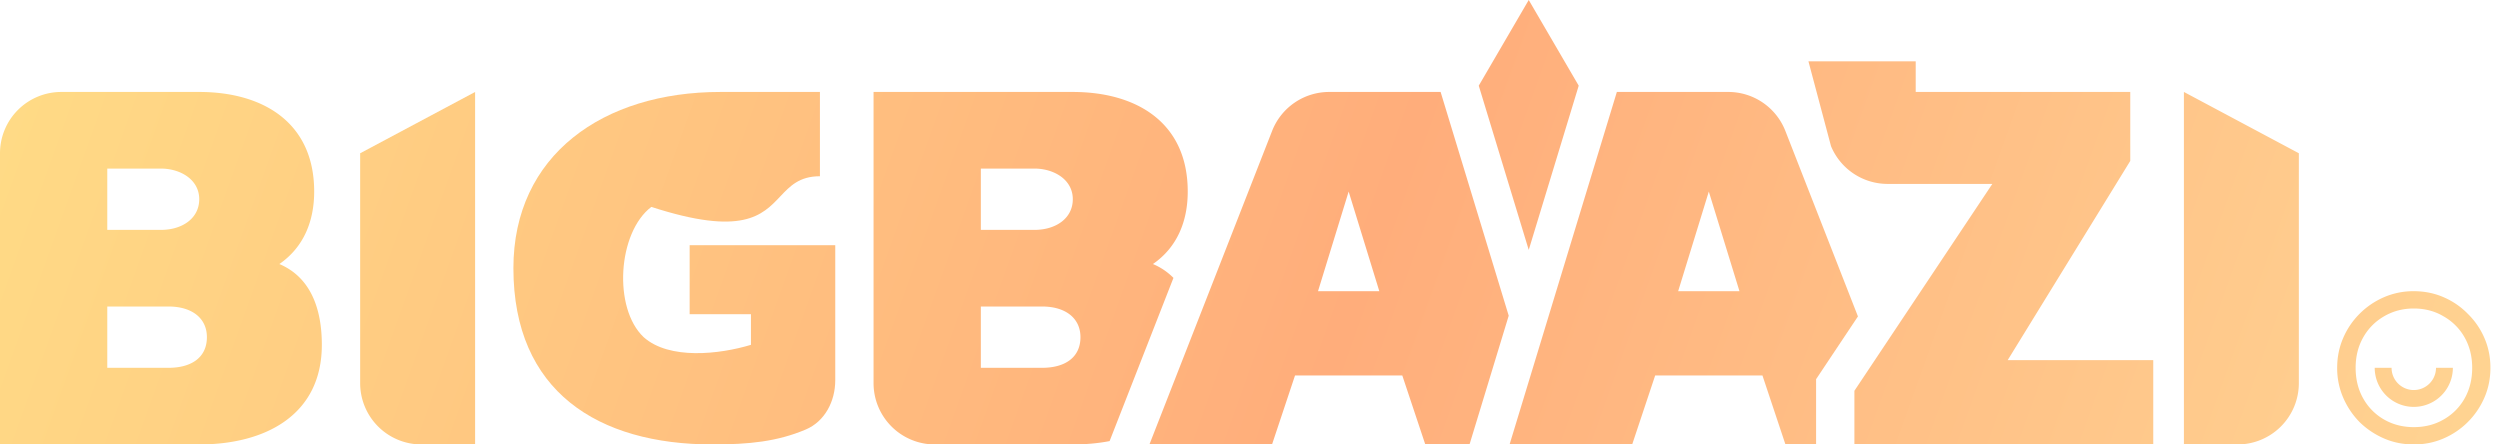
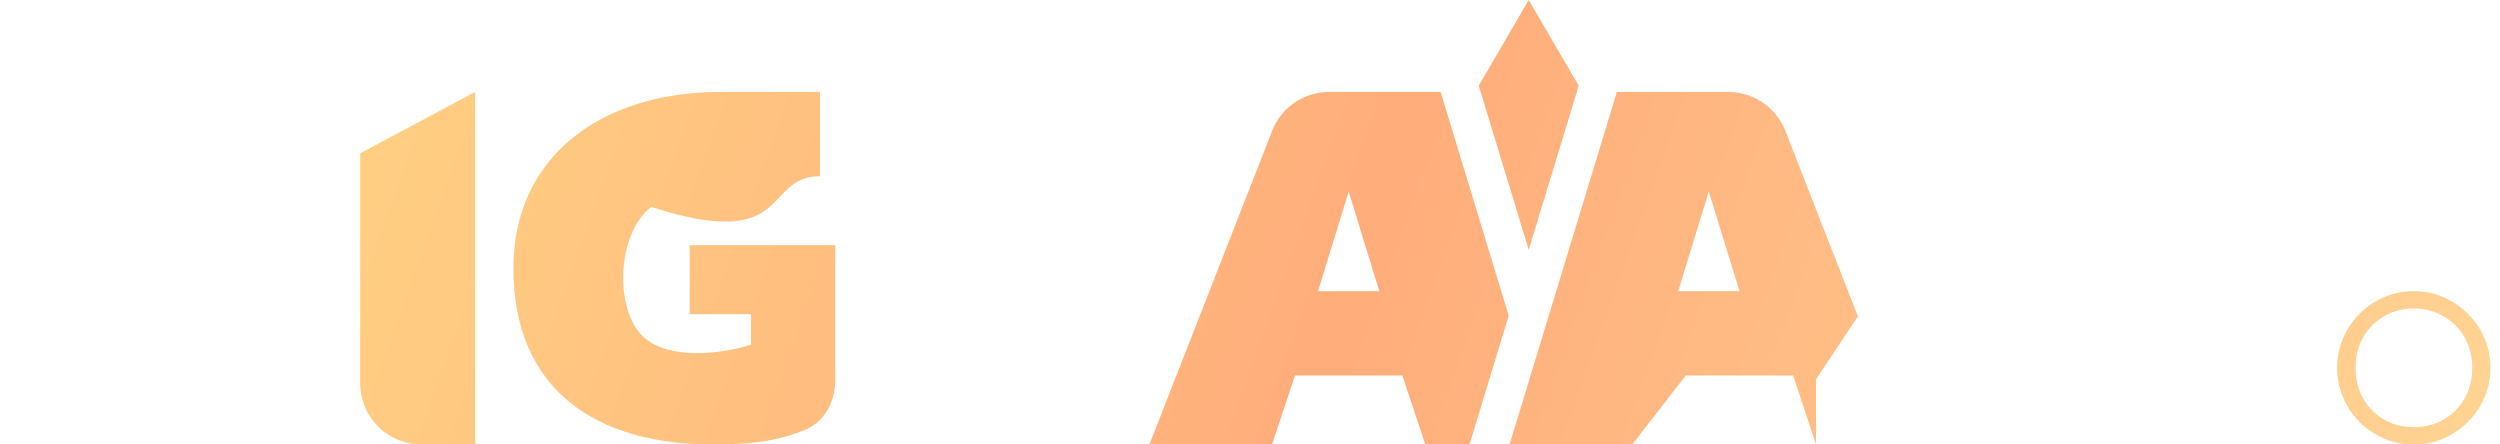
<svg xmlns="http://www.w3.org/2000/svg" class="logo" alt="Big Baazi logo" title="Big Baazi logo" width="225" height="40" viewBox="0 0 225 40" fill="none">
  <path d="m142.084 7.711-4.498 14.78-4.498-14.78L137.586 0l4.498 7.711Z" fill="url(#paint0_linear_1189_19849)" />
-   <path d="M172.414 5.517h-9.655l2.033 7.64a5.518 5.518 0 0 0 5.093 3.395h9.425l-12.414 18.62V40h26.897v-7.586H180.69l11.034-17.931V8.276h-19.31V5.517Z" fill="url(#paint1_linear_1189_19849)" />
-   <path fill-rule="evenodd" clip-rule="evenodd" d="M0 40V13.793a5.517 5.517 0 0 1 5.517-5.517h12.414c5.683 0 10.345 2.704 10.345 8.965 0 2.616-.913 4.99-3.134 6.522 2.898 1.231 3.823 4.156 3.823 7.271 0 6.338-5.11 8.966-11.034 8.966H0Zm9.655-19.31h4.828c1.92 0 3.448-1.038 3.448-2.759 0-1.79-1.724-2.759-3.448-2.759H9.655v5.518Zm0 12.413h5.517c2.02 0 3.449-.904 3.449-2.758 0-1.722-1.363-2.759-3.449-2.759H9.655v5.517Z" fill="url(#paint2_linear_1189_19849)" />
  <path d="M37.931 40a5.517 5.517 0 0 1-5.517-5.517v-20.69l10.345-5.517V40H37.93Z" fill="url(#paint3_linear_1189_19849)" />
  <path d="M46.207 24.138c0 11.094 7.61 15.862 17.93 15.862 3.289 0 5.824-.263 8.376-1.342 1.732-.731 2.66-2.554 2.66-4.433V22.069H62.068v6.207h5.517v2.759c-2.82.854-7.346 1.37-9.655-.69-2.765-2.611-2.342-9.417.69-11.724 8.194 2.657 9.988.763 11.593-.932.893-.945 1.729-1.827 3.58-1.827V8.276h-8.966c-10.53 0-18.621 5.666-18.621 15.862Z" fill="url(#paint4_linear_1189_19849)" />
  <path fill-rule="evenodd" clip-rule="evenodd" d="m135.784 28.413-6.129-20.137h-10.027a5.517 5.517 0 0 0-5.138 3.507L103.448 40h11.035l2.069-6.207h9.655L128.276 40h3.981l3.527-11.587Zm-14.405-11.172 2.759 8.966h-5.517l2.758-8.966Z" fill="url(#paint5_linear_1189_19849)" />
-   <path fill-rule="evenodd" clip-rule="evenodd" d="M105.611 25.01a5.66 5.66 0 0 0-1.848-1.247c2.221-1.532 3.133-3.906 3.133-6.522 0-6.26-4.662-8.965-10.344-8.965H78.62v26.207A5.517 5.517 0 0 0 84.138 40h12.414c1.144 0 2.259-.098 3.312-.302l5.747-14.689Zm-12.508-4.32h-4.827v-5.518h4.827c1.725 0 3.449.97 3.449 2.759 0 1.721-1.529 2.759-3.449 2.759Zm.69 12.413h-5.517v-5.517h5.517c2.086 0 3.448 1.037 3.448 2.759 0 1.854-1.429 2.758-3.448 2.758Z" fill="url(#paint6_linear_1189_19849)" />
-   <path fill-rule="evenodd" clip-rule="evenodd" d="m135.862 40 9.655-31.724h10.028a5.516 5.516 0 0 1 5.137 3.507l6.533 16.695-3.767 5.65V40h-2.758l-2.069-6.207h-9.656L146.896 40h-11.034Zm20.69-13.793-2.759-8.966-2.759 8.966h5.518Z" fill="url(#paint7_linear_1189_19849)" />
-   <path d="M196.552 8.276V40h4.827a5.517 5.517 0 0 0 5.517-5.517v-20.69l-10.344-5.517Z" fill="url(#paint8_linear_1189_19849)" />
-   <path d="M215.241 33.103a2 2 0 0 0 4 0h1.517a3.517 3.517 0 1 1-7.034 0h1.517Z" fill="url(#paint9_linear_1189_19849)" />
+   <path fill-rule="evenodd" clip-rule="evenodd" d="m135.862 40 9.655-31.724h10.028a5.516 5.516 0 0 1 5.137 3.507l6.533 16.695-3.767 5.65V40l-2.069-6.207h-9.656L146.896 40h-11.034Zm20.69-13.793-2.759-8.966-2.759 8.966h5.518Z" fill="url(#paint7_linear_1189_19849)" />
  <path fill-rule="evenodd" clip-rule="evenodd" d="M217.241 40c-.955 0-1.848-.18-2.679-.54a7.231 7.231 0 0 1-2.202-1.475 7.216 7.216 0 0 1-1.475-2.202 6.667 6.667 0 0 1-.54-2.68c0-.955.18-1.848.54-2.68a6.96 6.96 0 0 1 1.475-2.18 7.05 7.05 0 0 1 2.202-1.496 6.664 6.664 0 0 1 2.679-.54c.956 0 1.849.18 2.68.54.831.36 1.558.859 2.181 1.496a6.806 6.806 0 0 1 1.496 2.18c.36.832.54 1.725.54 2.68 0 .956-.18 1.85-.54 2.68a7.05 7.05 0 0 1-1.496 2.202 6.971 6.971 0 0 1-2.181 1.475c-.831.36-1.724.54-2.68.54Zm0-1.558c.997 0 1.891-.228 2.68-.685a4.958 4.958 0 0 0 1.89-1.89c.457-.804.686-1.725.686-2.764 0-1.024-.229-1.938-.686-2.742a4.957 4.957 0 0 0-1.89-1.89c-.789-.47-1.683-.706-2.68-.706-.983 0-1.876.235-2.679.706a4.997 4.997 0 0 0-1.87 1.89c-.457.804-.685 1.718-.685 2.742 0 1.04.228 1.96.685 2.763a4.998 4.998 0 0 0 1.87 1.89c.803.458 1.696.686 2.679.686Z" fill="url(#paint10_linear_1189_19849)" />
  <defs>
    <linearGradient id="paint0_linear_1189_19849" x1="0" y1="0" x2="211.27" y2="75.844" gradientUnits="userSpaceOnUse">
      <stop stop-color="#FFDC86" />
      <stop offset=".551" stop-color="#FFAD7B" />
      <stop offset="1" stop-color="#FFD492" />
    </linearGradient>
    <linearGradient id="paint1_linear_1189_19849" x1="0" y1="0" x2="211.27" y2="75.844" gradientUnits="userSpaceOnUse">
      <stop stop-color="#FFDC86" />
      <stop offset=".551" stop-color="#FFAD7B" />
      <stop offset="1" stop-color="#FFD492" />
    </linearGradient>
    <linearGradient id="paint2_linear_1189_19849" x1="0" y1="0" x2="211.27" y2="75.844" gradientUnits="userSpaceOnUse">
      <stop stop-color="#FFDC86" />
      <stop offset=".551" stop-color="#FFAD7B" />
      <stop offset="1" stop-color="#FFD492" />
    </linearGradient>
    <linearGradient id="paint3_linear_1189_19849" x1="0" y1="0" x2="211.27" y2="75.844" gradientUnits="userSpaceOnUse">
      <stop stop-color="#FFDC86" />
      <stop offset=".551" stop-color="#FFAD7B" />
      <stop offset="1" stop-color="#FFD492" />
    </linearGradient>
    <linearGradient id="paint4_linear_1189_19849" x1="0" y1="0" x2="211.27" y2="75.844" gradientUnits="userSpaceOnUse">
      <stop stop-color="#FFDC86" />
      <stop offset=".551" stop-color="#FFAD7B" />
      <stop offset="1" stop-color="#FFD492" />
    </linearGradient>
    <linearGradient id="paint5_linear_1189_19849" x1="0" y1="0" x2="211.27" y2="75.844" gradientUnits="userSpaceOnUse">
      <stop stop-color="#FFDC86" />
      <stop offset=".551" stop-color="#FFAD7B" />
      <stop offset="1" stop-color="#FFD492" />
    </linearGradient>
    <linearGradient id="paint6_linear_1189_19849" x1="0" y1="0" x2="211.27" y2="75.844" gradientUnits="userSpaceOnUse">
      <stop stop-color="#FFDC86" />
      <stop offset=".551" stop-color="#FFAD7B" />
      <stop offset="1" stop-color="#FFD492" />
    </linearGradient>
    <linearGradient id="paint7_linear_1189_19849" x1="0" y1="0" x2="211.27" y2="75.844" gradientUnits="userSpaceOnUse">
      <stop stop-color="#FFDC86" />
      <stop offset=".551" stop-color="#FFAD7B" />
      <stop offset="1" stop-color="#FFD492" />
    </linearGradient>
    <linearGradient id="paint8_linear_1189_19849" x1="0" y1="0" x2="211.27" y2="75.844" gradientUnits="userSpaceOnUse">
      <stop stop-color="#FFDC86" />
      <stop offset=".551" stop-color="#FFAD7B" />
      <stop offset="1" stop-color="#FFD492" />
    </linearGradient>
    <linearGradient id="paint9_linear_1189_19849" x1="0" y1="0" x2="211.27" y2="75.844" gradientUnits="userSpaceOnUse">
      <stop stop-color="#FFDC86" />
      <stop offset=".551" stop-color="#FFAD7B" />
      <stop offset="1" stop-color="#FFD492" />
    </linearGradient>
    <linearGradient id="paint10_linear_1189_19849" x1="0" y1="0" x2="211.27" y2="75.844" gradientUnits="userSpaceOnUse">
      <stop stop-color="#FFDC86" />
      <stop offset=".551" stop-color="#FFAD7B" />
      <stop offset="1" stop-color="#FFD492" />
    </linearGradient>
  </defs>
</svg>